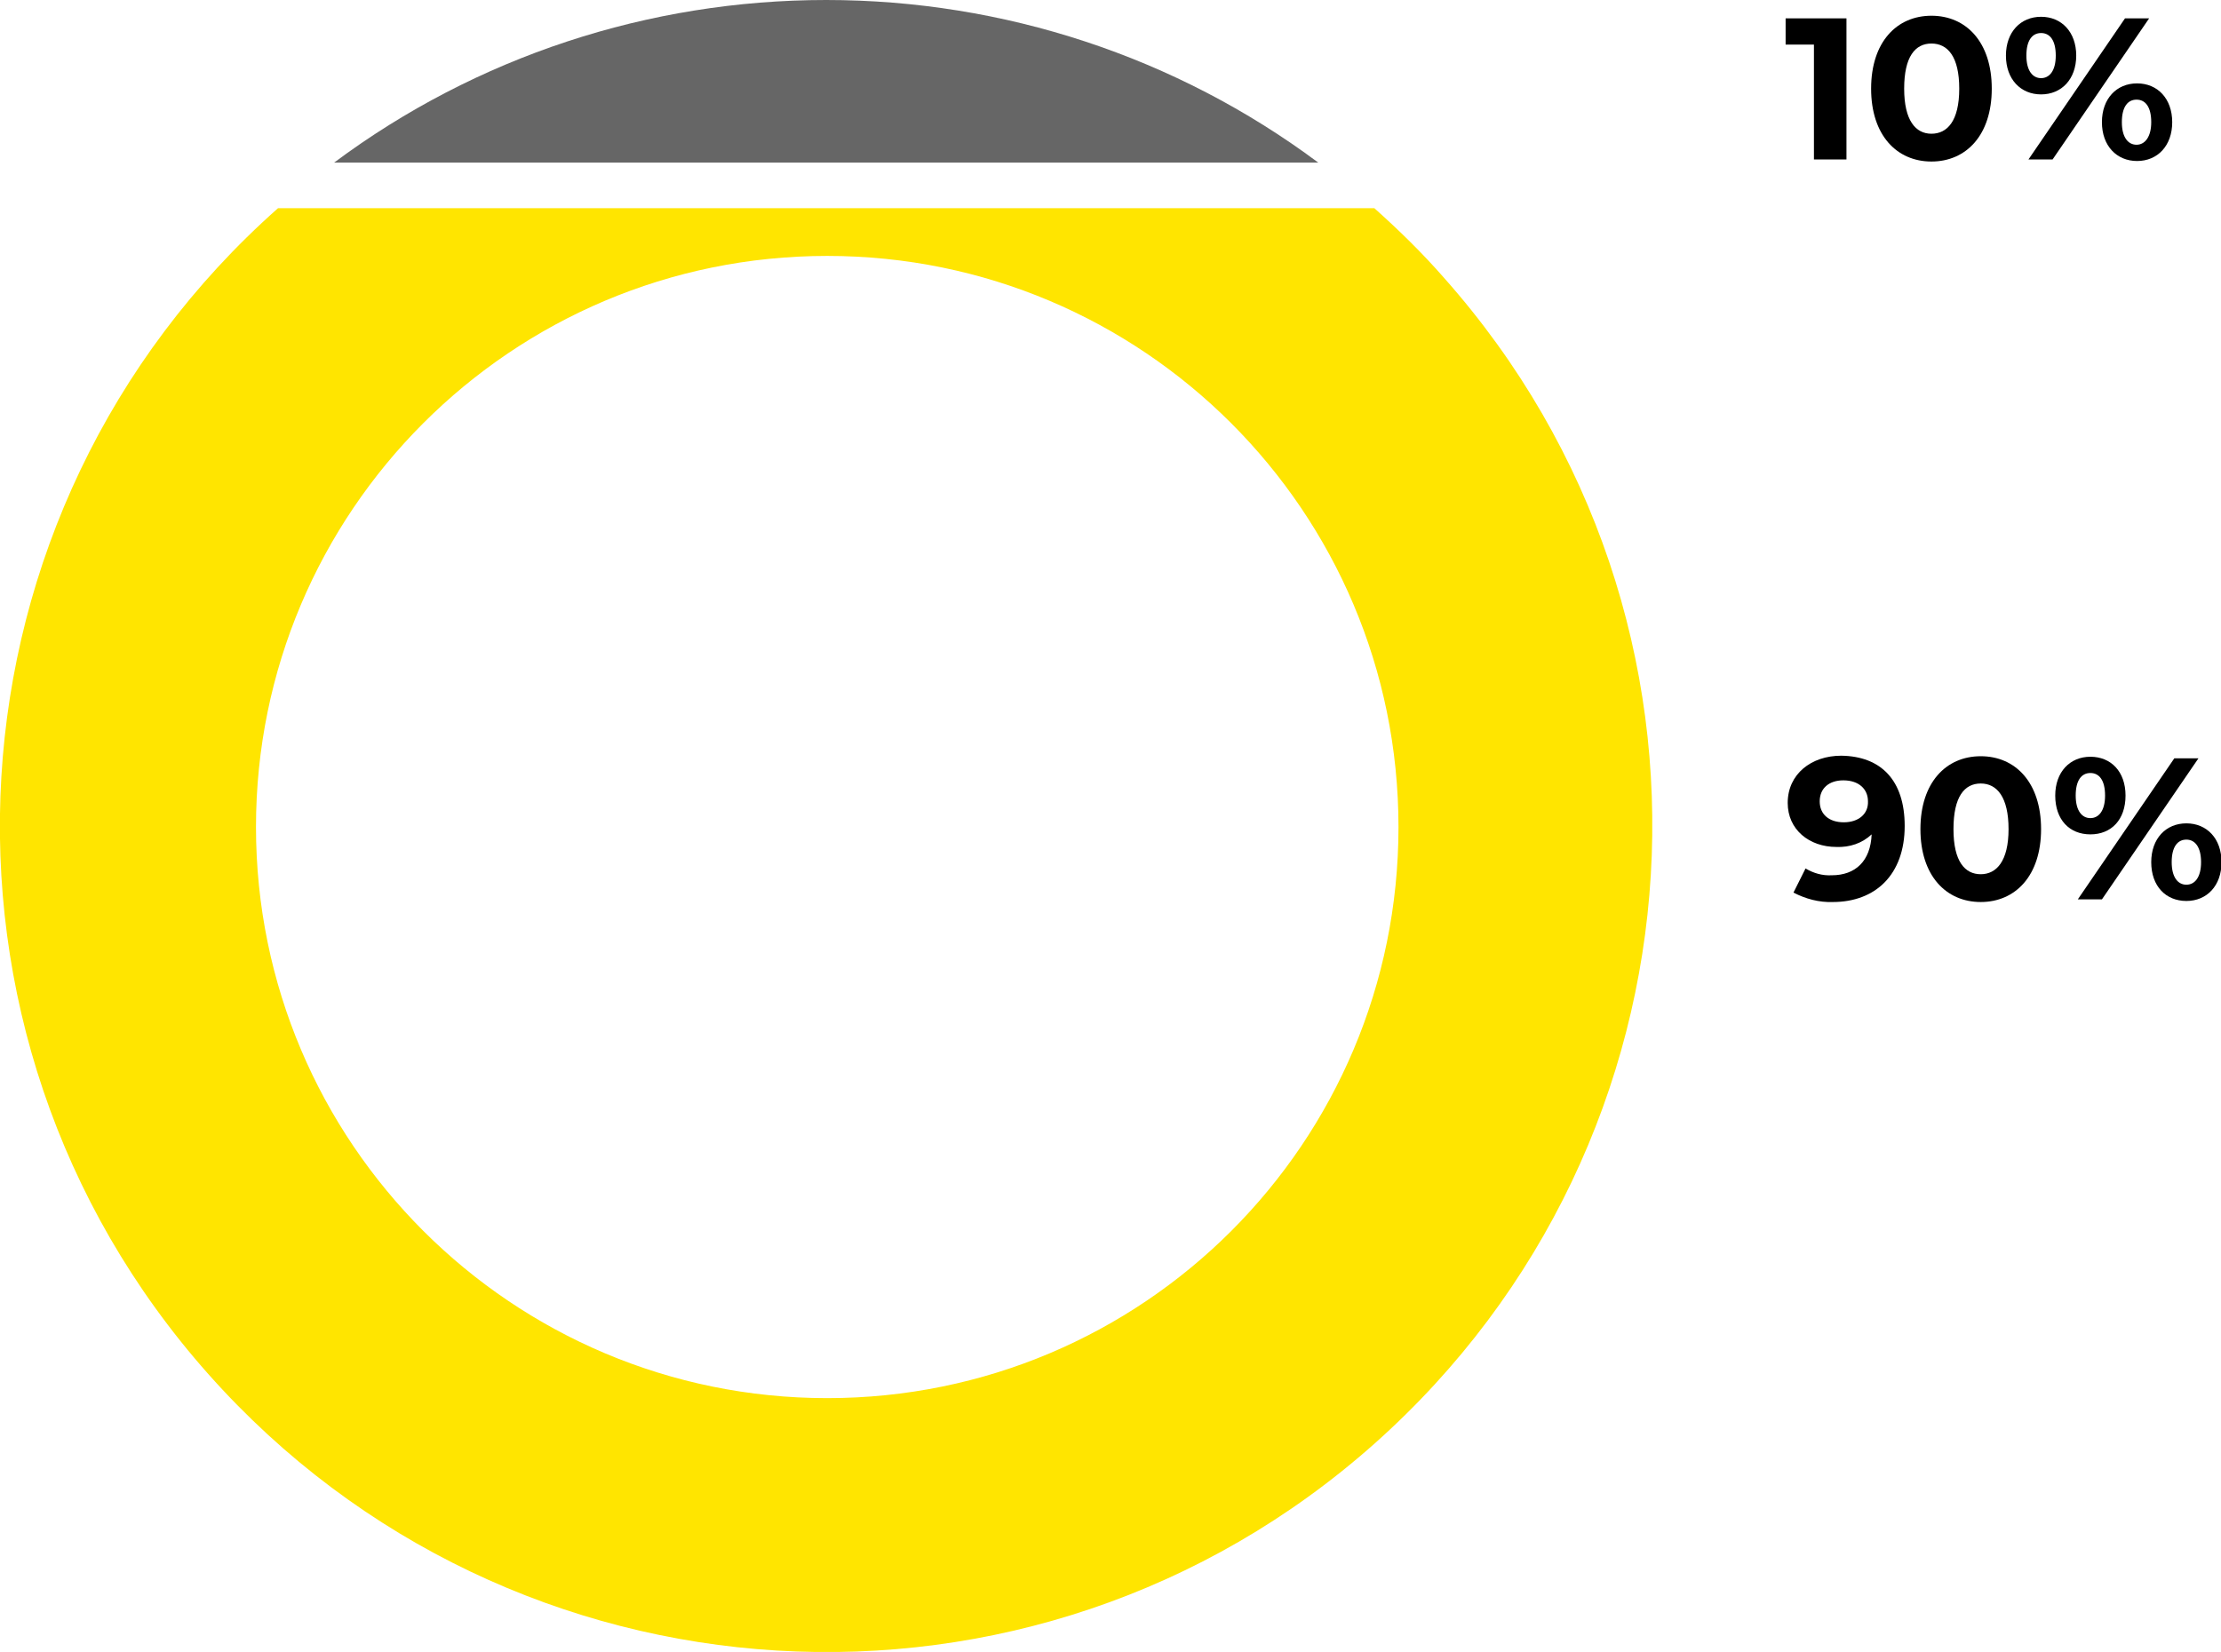
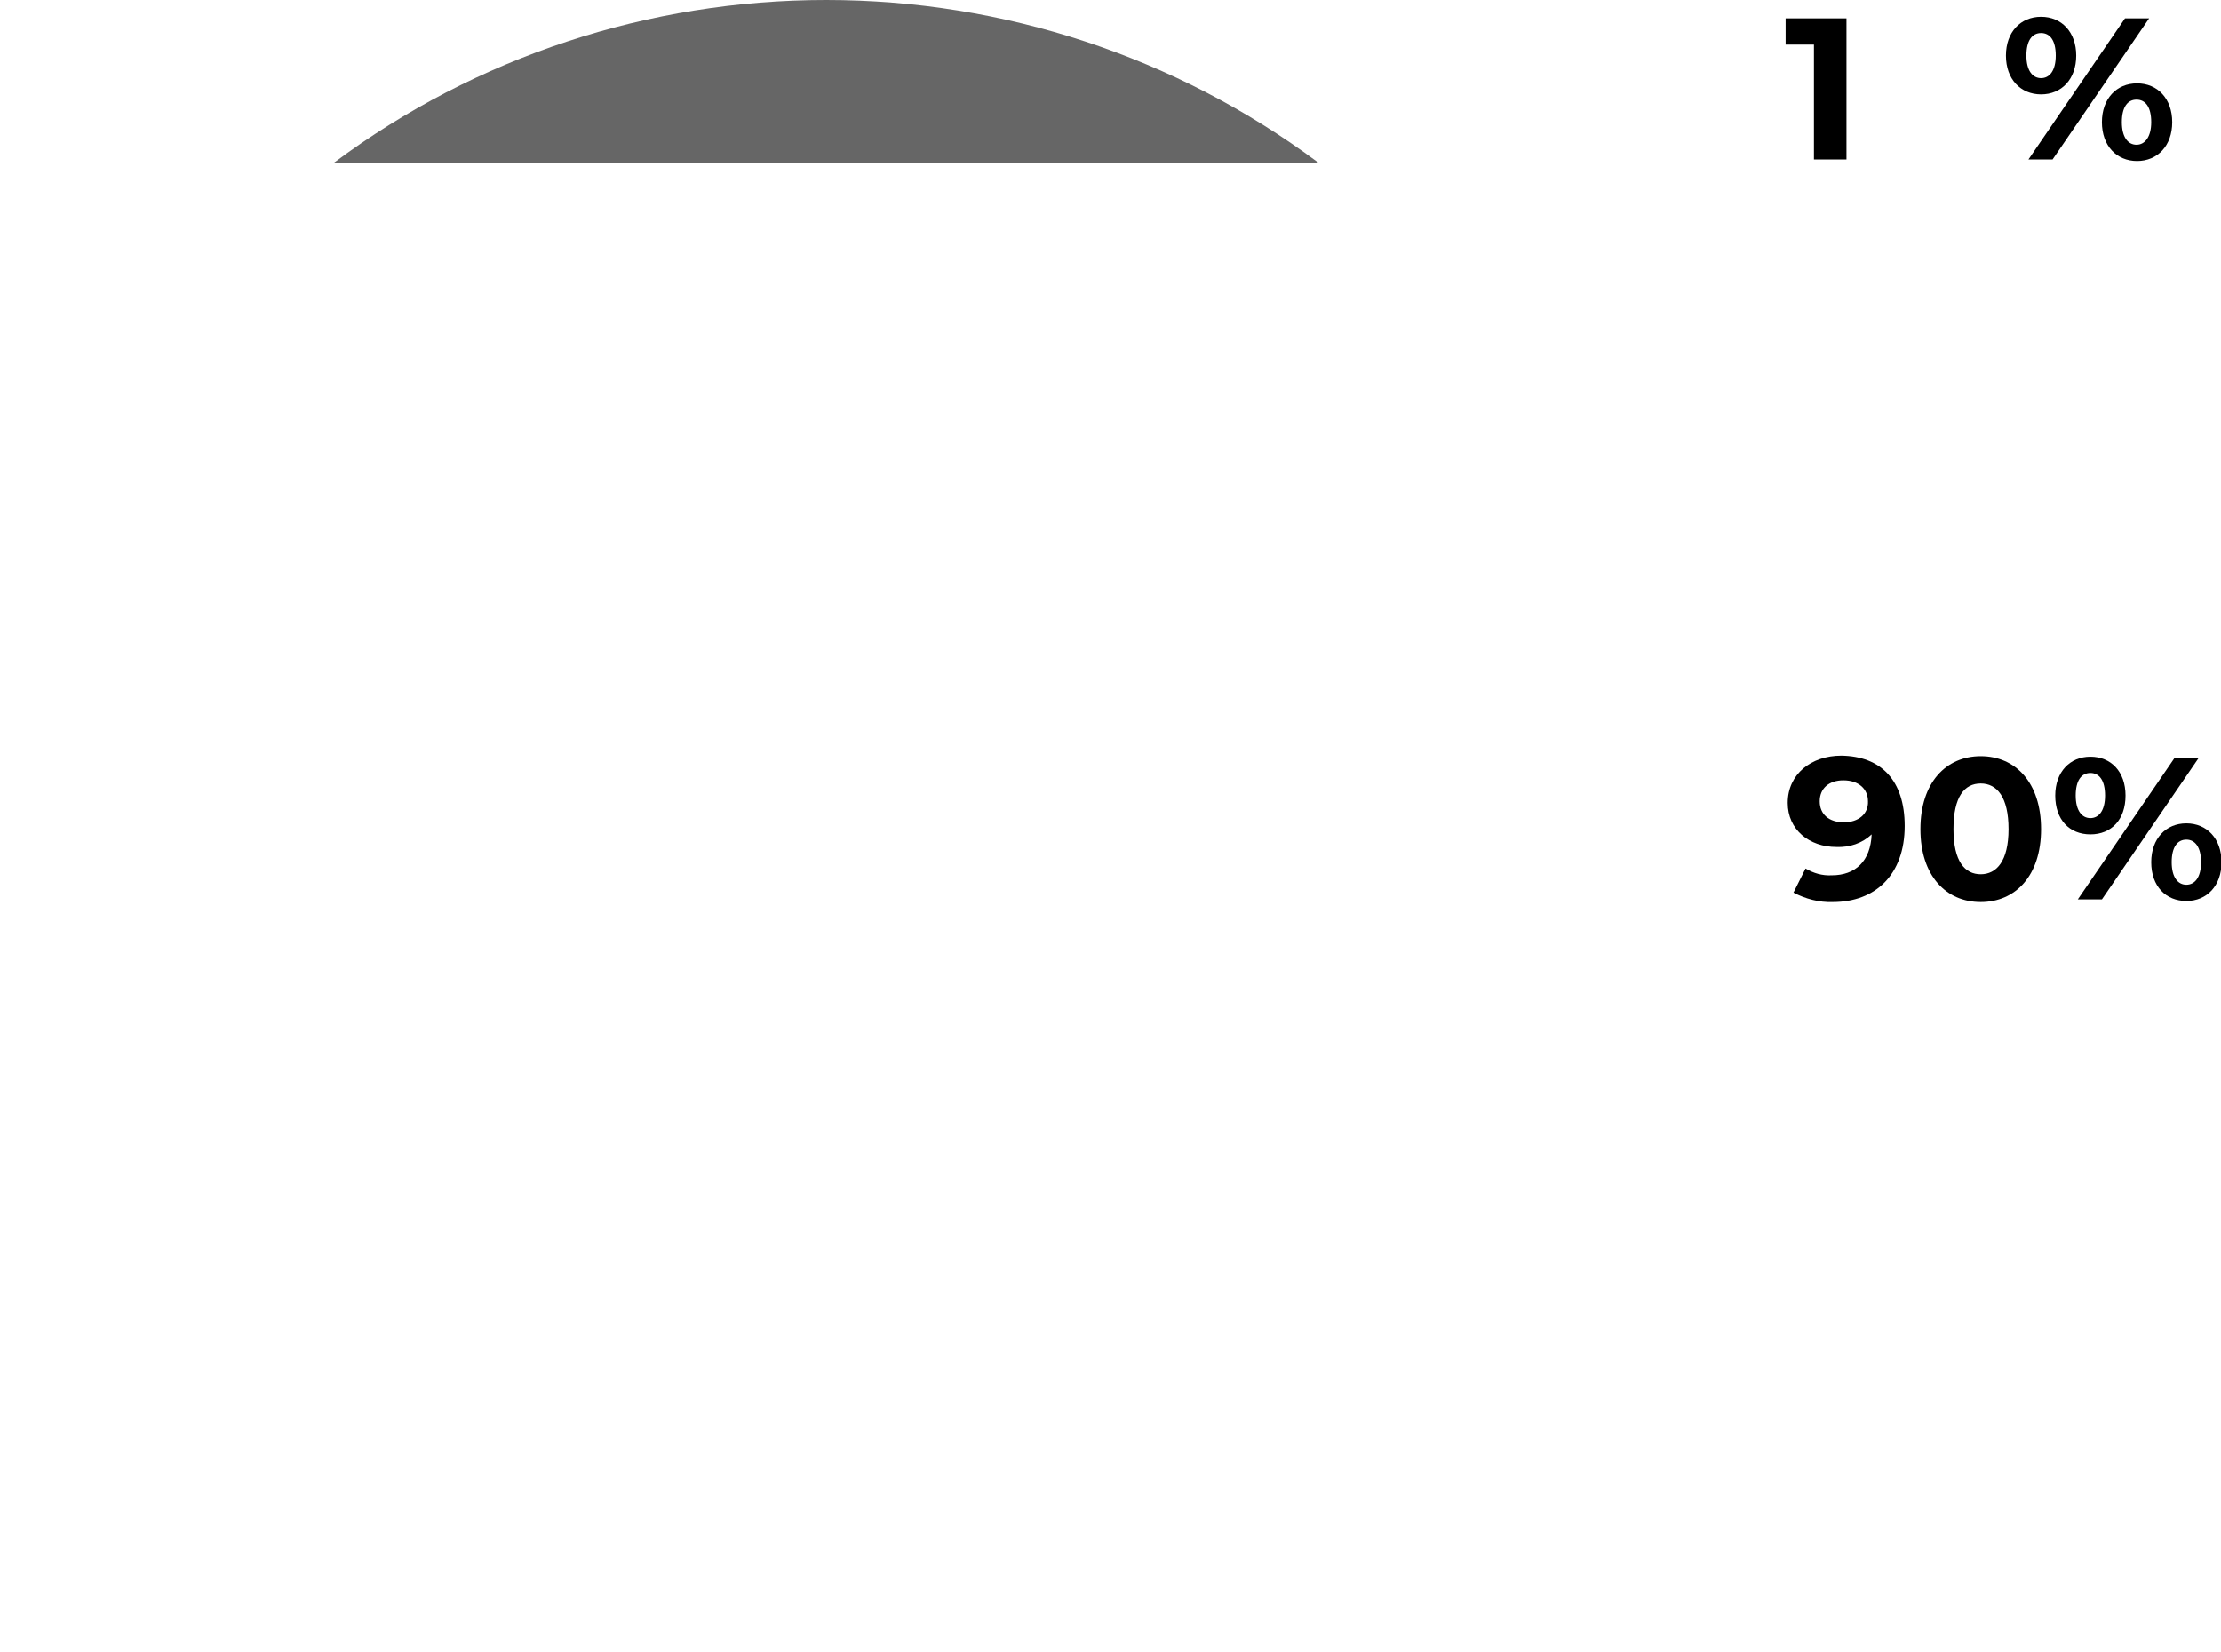
<svg xmlns="http://www.w3.org/2000/svg" version="1.1" id="Ebene_1" x="0px" y="0px" viewBox="0 0 423.4 315" style="enable-background:new 0 0 423.4 315;" xml:space="preserve">
  <style type="text/css">
	.st0{fill:#666666;}
	.st1{fill:#FFE500;}
</style>
  <title>Zeichenfläche 1</title>
  <path class="st0" d="M157.5,0c-33.8,0-66.7,10.8-93.8,31h187.6C224.2,10.8,191.3,0,157.5,0z" />
-   <path class="st1" d="M262,39.7H53C-12.1,97.4-18.1,196.9,39.7,262s157.3,71.1,222.3,13.3S333.1,118.1,275.3,53  C271.2,48.3,266.7,43.9,262,39.7z M157.7,266.6c-60.1,0-108.9-48.7-108.9-108.9c0-60.1,48.7-108.9,108.9-108.9  c60.1,0,108.9,48.7,108.9,108.9l0,0C266.6,217.9,217.9,266.6,157.7,266.6z" />
  <path d="M352,3.5v26.9h-6.2V8.5h-5.4v-5H352z" />
-   <path d="M356.7,16.9c0-8.9,4.9-13.9,11.5-13.9s11.5,5,11.5,13.9s-4.9,13.9-11.5,13.9S356.7,25.8,356.7,16.9z M373.5,16.9  c0-6.1-2.2-8.6-5.3-8.6s-5.2,2.5-5.2,8.6s2.2,8.6,5.2,8.6S373.5,23.1,373.5,16.9L373.5,16.9z" />
  <path d="M382.4,10.6c0-4.5,2.8-7.4,6.7-7.4s6.7,2.9,6.7,7.4S393,18,389.1,18S382.4,15.1,382.4,10.6z M391.9,10.6  c0-2.9-1.1-4.3-2.8-4.3s-2.8,1.4-2.8,4.3s1.2,4.3,2.8,4.3S391.9,13.5,391.9,10.6z M405.1,3.5h4.6l-18.4,26.9h-4.6L405.1,3.5z   M400.7,23.3c0-4.5,2.8-7.4,6.7-7.4s6.7,2.9,6.7,7.4s-2.8,7.4-6.7,7.4S400.7,27.8,400.7,23.3z M410.1,23.3c0-2.9-1.1-4.3-2.8-4.3  s-2.8,1.4-2.8,4.3s1.2,4.3,2.8,4.3S410.1,26.1,410.1,23.3z" />
  <path d="M363.1,157.5c0,9.3-5.6,14.5-13.7,14.5c-2.6,0.1-5.2-0.6-7.5-1.8l2.3-4.6c1.5,0.9,3.2,1.4,5,1.3c4.5,0,7.4-2.7,7.6-7.8  c-1.8,1.7-4.2,2.5-6.7,2.4c-5.2,0-9.3-3.3-9.3-8.4c0-5.5,4.5-9,10.2-9C358.6,144.2,363.1,148.8,363.1,157.5z M356.1,152.8  c0-2.3-1.7-4-4.7-4c-2.7,0-4.5,1.5-4.5,4s1.8,4,4.6,4S356.2,155.2,356.1,152.8L356.1,152.8z" />
  <path d="M366.1,158.1c0-8.9,4.9-13.9,11.5-13.9s11.5,5,11.5,13.9s-4.9,13.9-11.5,13.9S366.1,167,366.1,158.1z M382.9,158.1  c0-6.1-2.2-8.7-5.3-8.7s-5.2,2.5-5.2,8.7s2.2,8.6,5.2,8.6S382.9,164.2,382.9,158.1z" />
  <path d="M391.8,151.7c0-4.5,2.8-7.4,6.7-7.4s6.7,2.8,6.7,7.4s-2.7,7.4-6.7,7.4S391.8,156.3,391.8,151.7z M401.3,151.7  c0-2.9-1.1-4.3-2.8-4.3s-2.8,1.4-2.8,4.3s1.2,4.3,2.8,4.3S401.3,154.6,401.3,151.7z M414.5,144.6h4.6l-18.4,26.9h-4.6L414.5,144.6z   M410.1,164.4c0-4.5,2.8-7.4,6.7-7.4s6.7,2.9,6.7,7.4s-2.8,7.4-6.7,7.4S410.1,169,410.1,164.4L410.1,164.4z M419.6,164.4  c0-2.8-1.1-4.3-2.8-4.3s-2.8,1.4-2.8,4.3s1.2,4.3,2.8,4.3S419.6,167.3,419.6,164.4z" />
</svg>